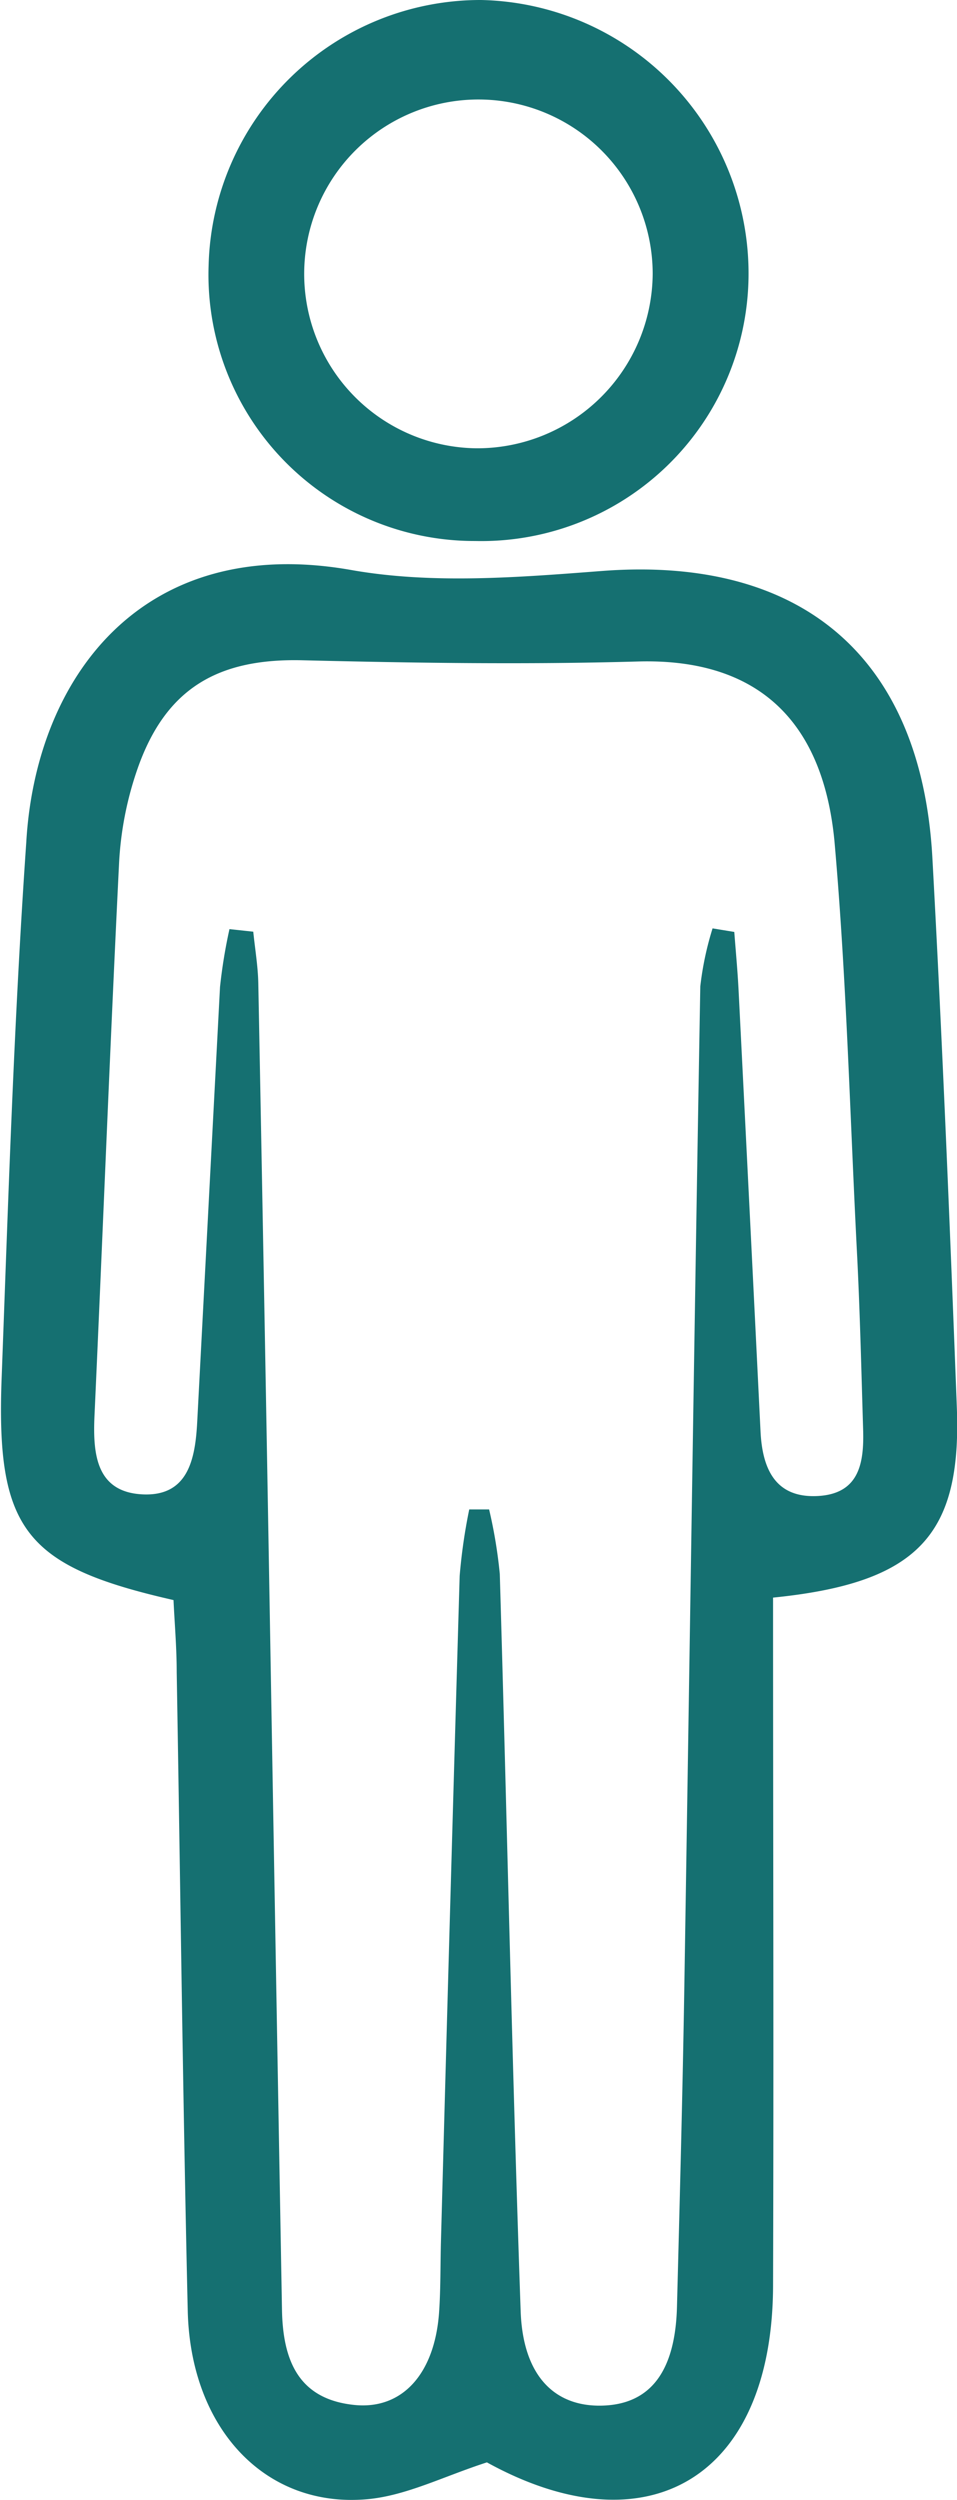
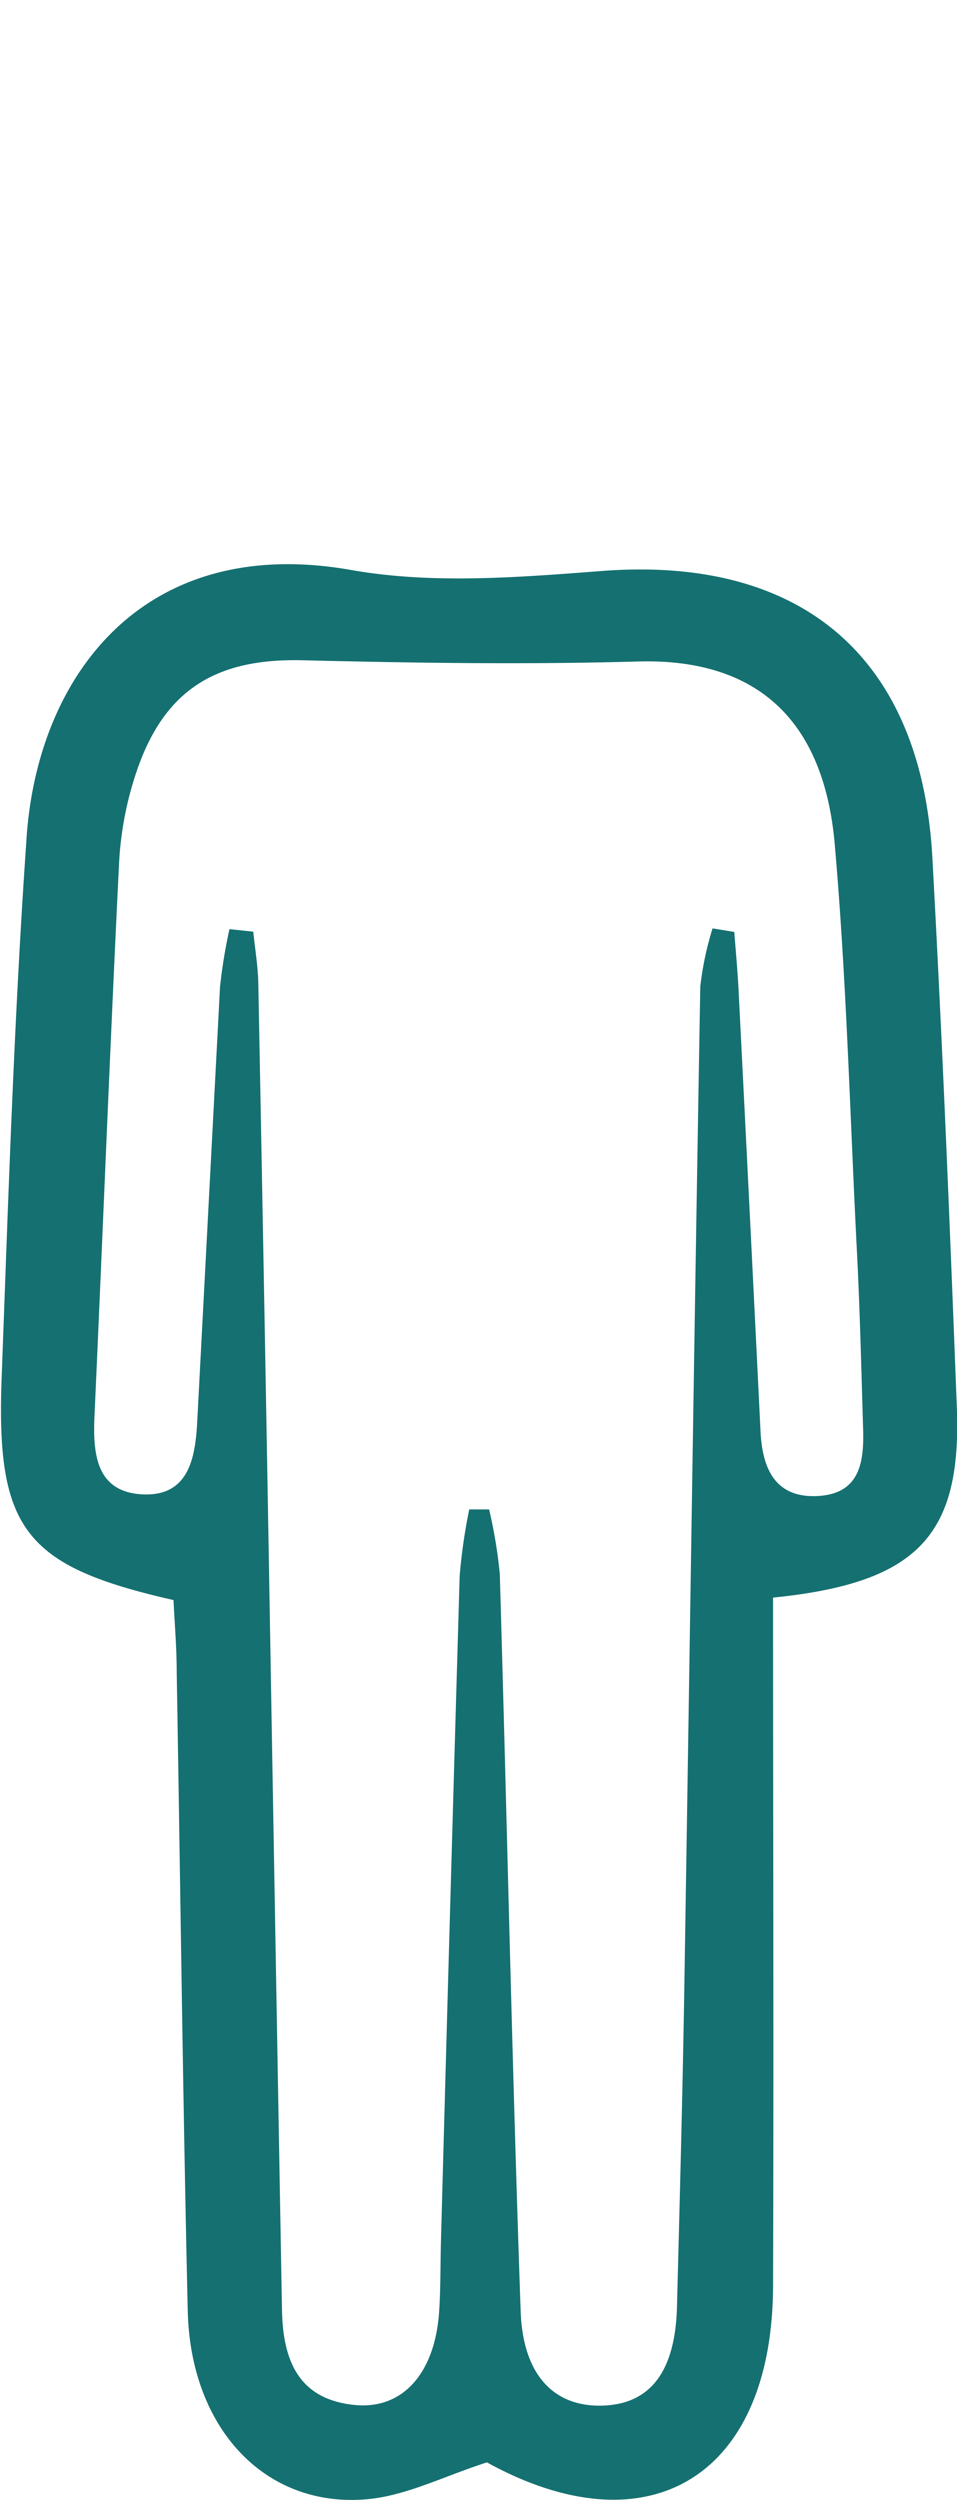
<svg xmlns="http://www.w3.org/2000/svg" viewBox="0 0 77.99 203.56">
  <defs>
    <style>.cls-1{fill:#157071;}</style>
  </defs>
  <g id="Слой_2" data-name="Слой 2">
    <g id="Слой_1-2" data-name="Слой 1">
      <path class="cls-1" d="M63,130.08c0,18.82.06,37.45,0,56.09-.07,15.59-10.23,21.53-23.32,14.32-3.51,1.13-6.58,2.72-9.76,3-8.29.74-14.4-5.74-14.62-15.34-.4-17.32-.6-34.64-.9-52,0-2-.17-3.95-.26-5.87-12.14-2.76-14.49-5.74-14-18.26.54-14.48,1-29,2-43.42C2.9,55.2,11.57,43.4,28.62,46.41c6.62,1.17,13.64.6,20.43.08,16.21-1.24,26,6.94,26.93,23.28.82,15,1.43,30,2,44.92C78.35,125,74.8,128.89,63,130.08ZM18.7,75.65l1.94.21c.14,1.39.38,2.79.41,4.19q.49,25.49.93,51,.49,28.49,1,57c.07,4.09,1.31,7.32,5.95,7.77,3.88.37,6.49-2.57,6.85-7.51.14-2,.1-4,.16-6q.73-27,1.52-54a45.48,45.48,0,0,1,.78-5.41l1.62,0a39.64,39.64,0,0,1,.87,5.25c.59,20,1,40,1.7,60,.17,5.19,2.68,7.81,6.61,7.72s6-2.74,6.13-8.08c.22-8.49.45-17,.59-25.48.44-27.32.83-54.65,1.31-82a25.41,25.41,0,0,1,1-4.72l1.77.29c.12,1.58.27,3.16.35,4.75q.91,18,1.79,35.94c.15,3,1.19,5.4,4.62,5.24s3.82-2.69,3.74-5.4c-.14-4.66-.25-9.33-.48-14C69.27,91.07,69,79.72,68,68.45,67,58.18,61.25,53.6,52,53.86s-18.25.12-27.38-.1c-6.87-.16-11.11,2.29-13.4,8.8a27.6,27.6,0,0,0-1.52,7.79c-.74,15-1.32,30-2,44.94-.13,3,.09,6.16,3.85,6.38s4.36-2.83,4.52-5.87Q17,98.07,17.93,80.36A42.39,42.39,0,0,1,18.7,75.65Z" />
-       <path class="cls-1" d="M38.72,44.05A21.68,21.68,0,0,1,17,21.64,22.17,22.17,0,0,1,39.2,0,22.27,22.27,0,0,1,61,22.63,21.78,21.78,0,0,1,38.72,44.05ZM53.19,22.3A14.2,14.2,0,1,0,38.81,36.5,14.3,14.3,0,0,0,53.19,22.3Z" />
    </g>
  </g>
</svg>